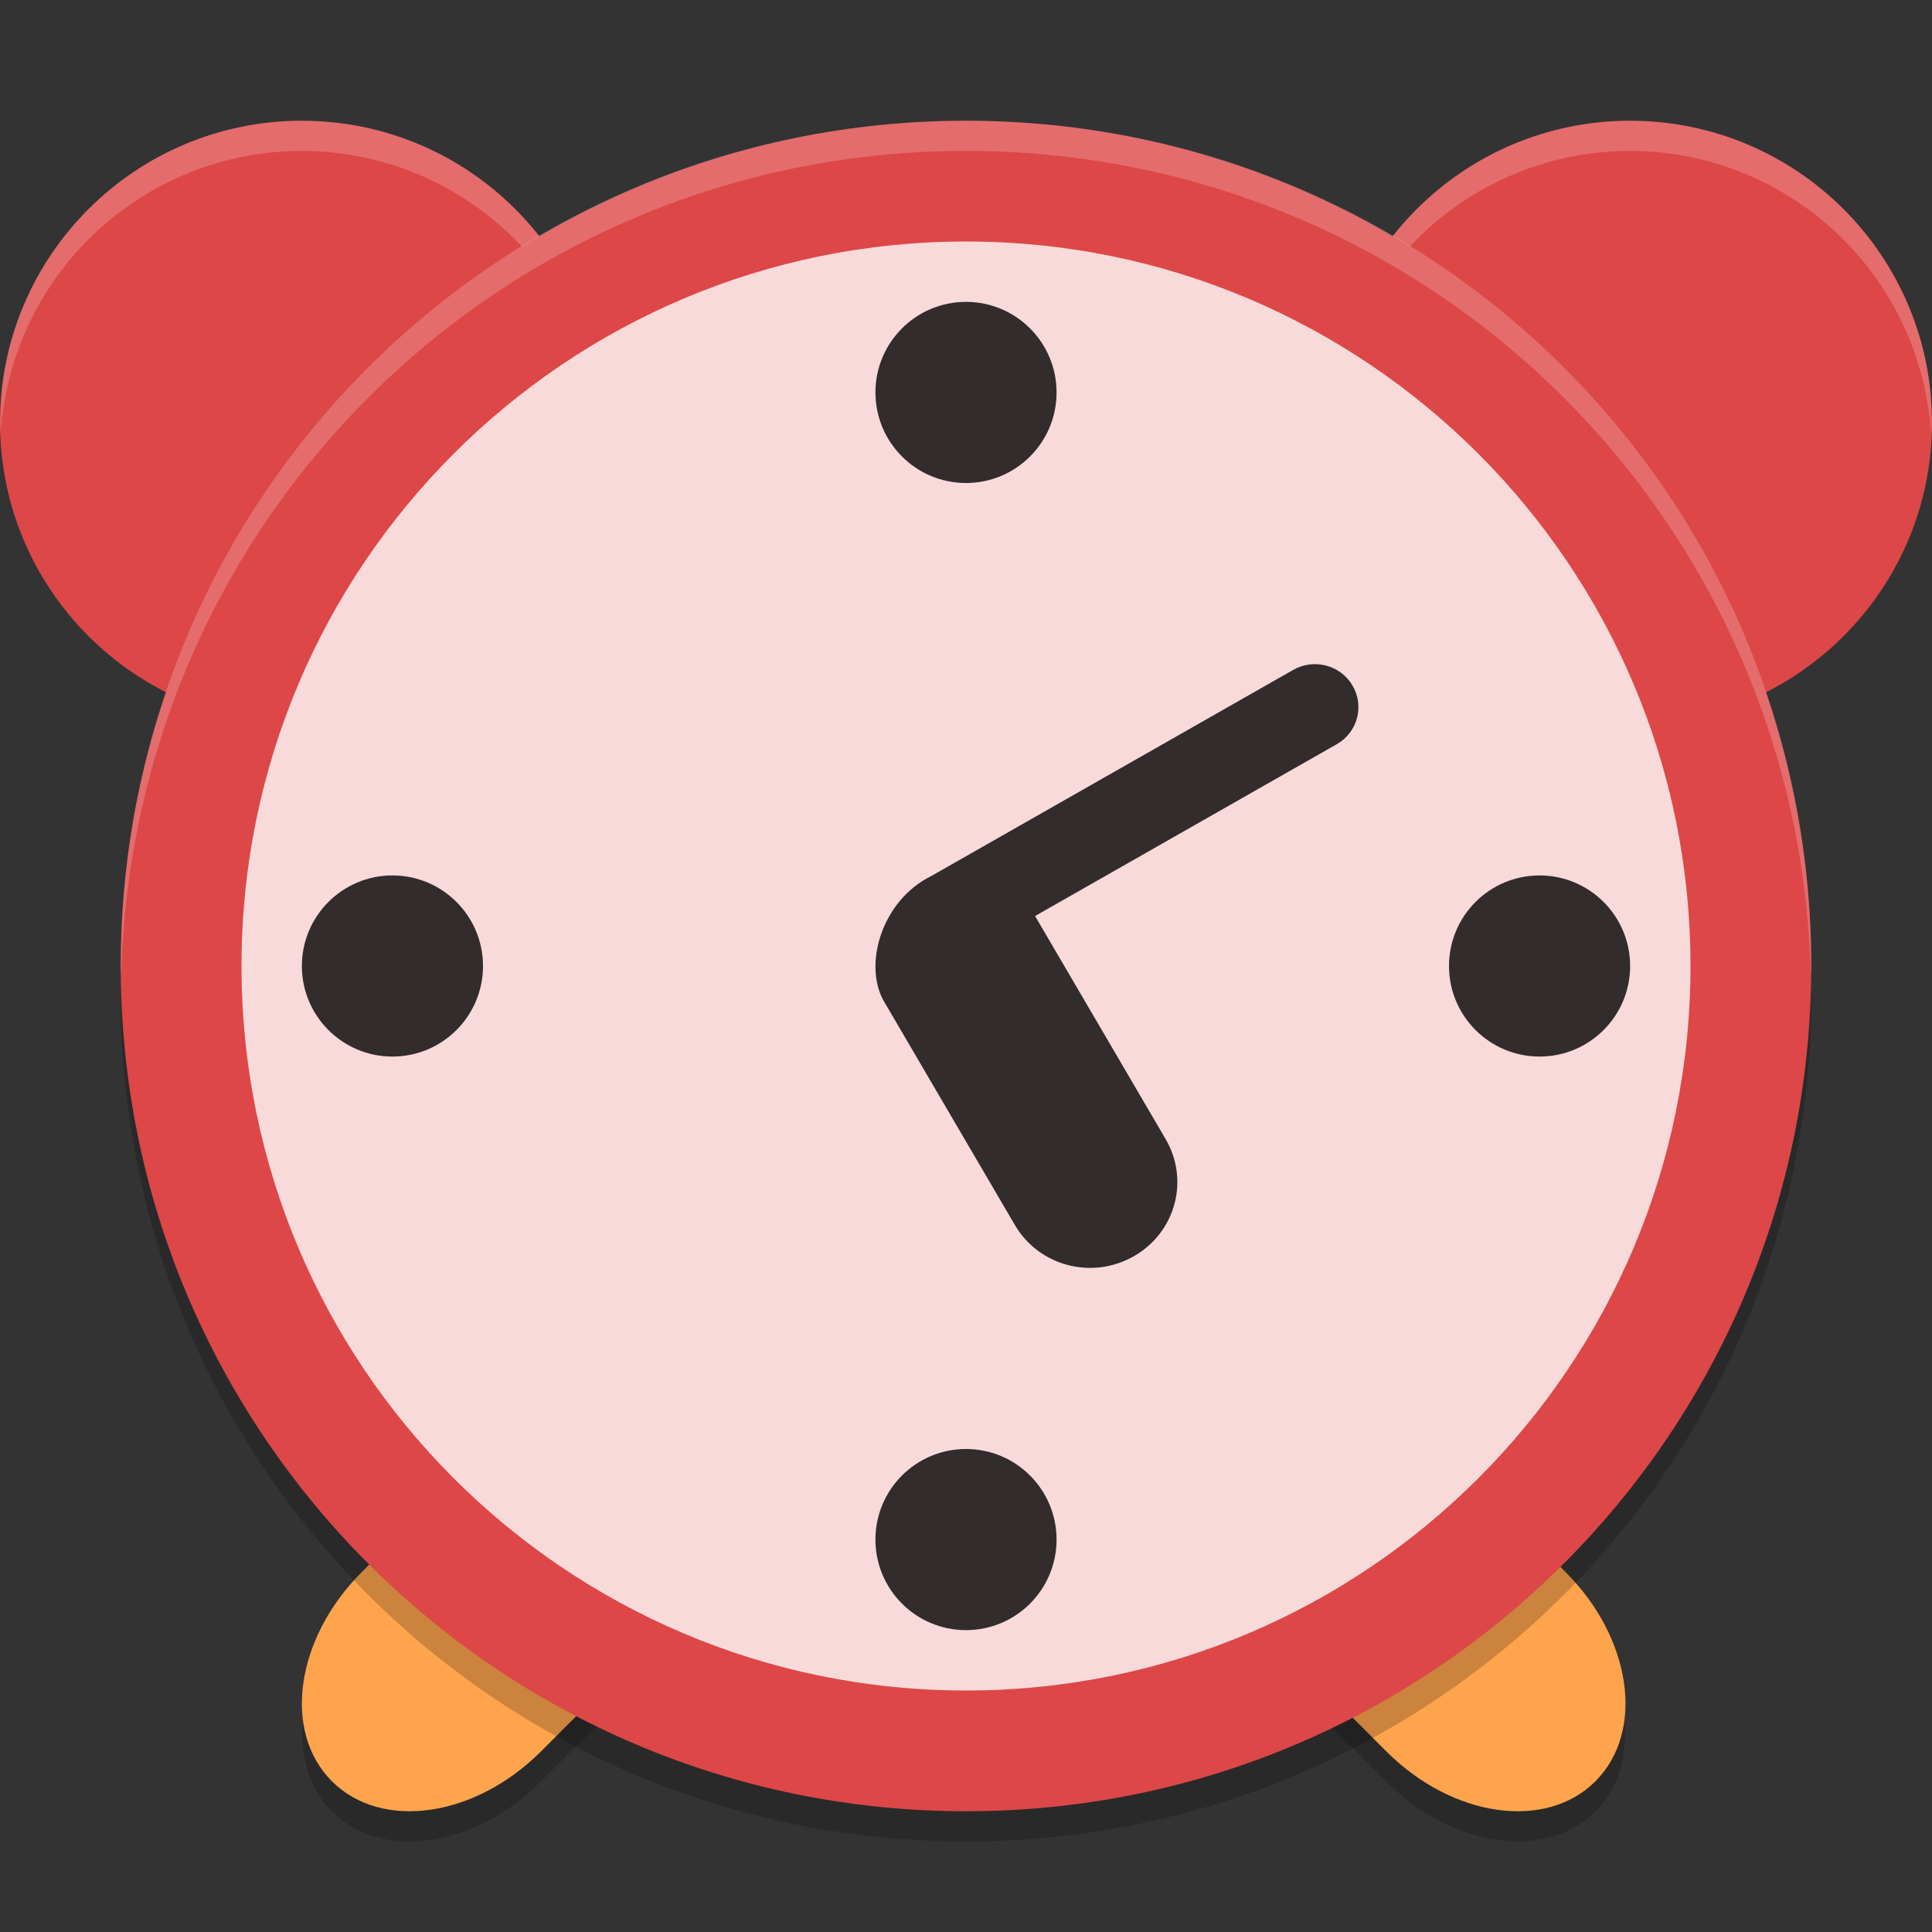
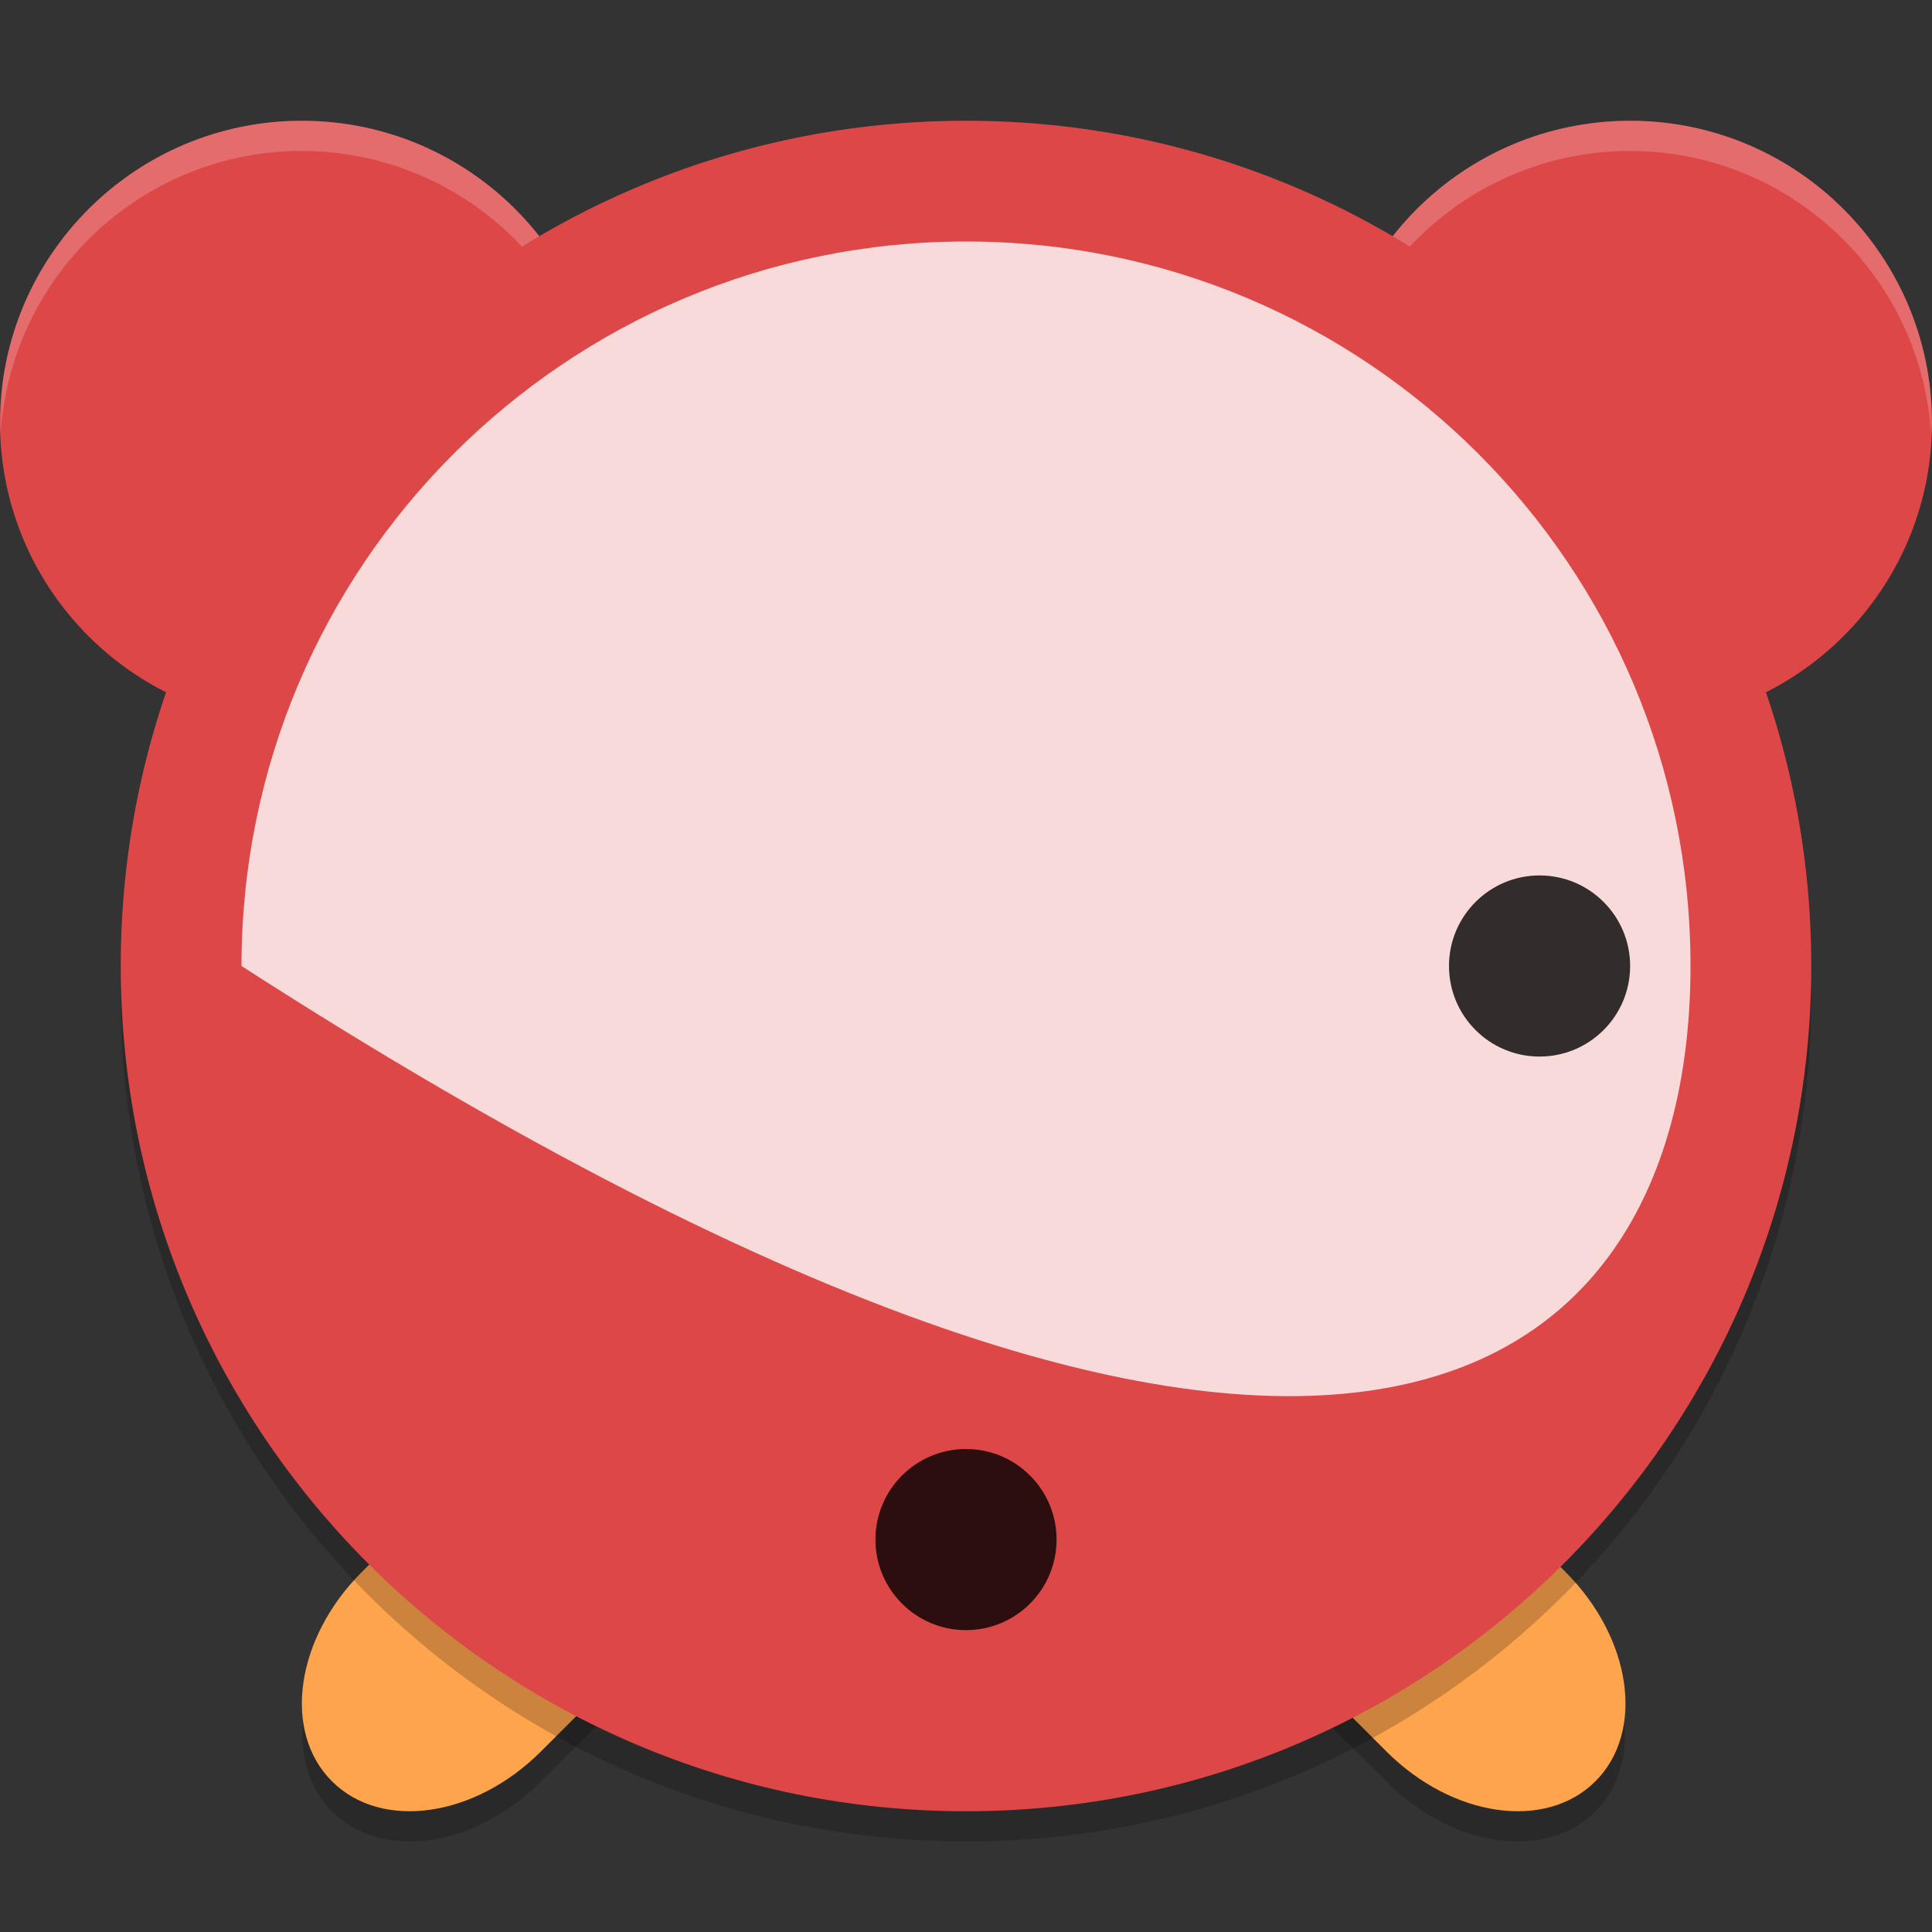
<svg xmlns="http://www.w3.org/2000/svg" xmlns:xlink="http://www.w3.org/1999/xlink" width="512" height="512" version="1.1" viewBox="0 0 384 384">
  <rect x="0" y="0" width="384" height="384" fill="#333333" stroke="none" />
  <defs>
    <filter id="alpha" width="100%" height="100%" x="0%" y="0%" filterUnits="objectBoundingBox">
      <feColorMatrix in="SourceGraphic" type="matrix" values="0 0 0 0 1 0 0 0 0 1 0 0 0 0 1 0 0 0 1 0" />
    </filter>
    <mask id="mask0">
      <g filter="url(#alpha)">
        <rect width="384" height="384" x="0" y="0" style="fill:rgb(0%,0%,0%);fill-opacity:0.2" />
      </g>
    </mask>
    <clipPath id="clip1">
      <rect width="384" height="384" x="0" y="0" />
    </clipPath>
    <g id="surface5" clip-path="url(#clip1)">
      <path style="fill:rgb(0%,0%,0%)" d="M 154.309 286.43 C 152.879 293.34 149.184 300.469 143.184 306.469 L 107.531 342.098 C 94.371 355.262 75.848 357.898 65.977 348.023 C 63.332 345.383 61.66 342.109 60.773 338.484 C 59.059 346.715 60.609 354.66 65.977 360.023 C 75.848 369.898 94.371 367.262 107.531 354.098 L 143.184 318.445 C 152.82 308.809 156.73 296.316 154.309 286.43 Z M 228.77 286.43 C 226.355 296.316 230.27 308.809 239.902 318.445 L 275.531 354.098 C 288.695 367.262 307.234 369.898 317.113 360.023 C 322.477 354.66 324.023 346.715 322.309 338.484 C 321.434 342.109 319.754 345.383 317.113 348.023 C 307.234 357.898 288.695 355.262 275.531 342.098 L 239.902 306.469 C 233.902 300.469 230.207 293.34 228.77 286.43 Z M 228.77 286.43" />
    </g>
    <mask id="mask1">
      <g filter="url(#alpha)">
        <rect width="384" height="384" x="0" y="0" style="fill:rgb(0%,0%,0%);fill-opacity:0.2" />
      </g>
    </mask>
    <clipPath id="clip2">
      <rect width="384" height="384" x="0" y="0" />
    </clipPath>
    <g id="surface8" clip-path="url(#clip2)">
      <path style="fill:rgb(100.000%,100.000%,100.000%)" d="M 60 24 C 26.863 24 0 50.863 0 84 C 0.027 84.828 0.07 85.656 0.129 86.484 C 1.988 54.777 28.238 30.012 60 30 C 91.879 30.043 118.16 55.012 119.836 86.848 C 119.914 85.898 119.969 84.949 120 84 C 120 50.863 93.137 24 60 24 Z M 324 24 C 290.863 24 264 50.863 264 84 C 264.027 84.828 264.07 85.656 264.129 86.484 C 265.988 54.777 292.238 30.012 324 30 C 355.879 30.043 382.16 55.012 383.836 86.848 C 383.914 85.898 383.969 84.949 384 84 C 384 50.863 357.137 24 324 24 Z M 324 24" />
    </g>
    <mask id="mask2">
      <g filter="url(#alpha)">
        <rect width="384" height="384" x="0" y="0" style="fill:rgb(0%,0%,0%);fill-opacity:0.2" />
      </g>
    </mask>
    <clipPath id="clip3">
      <rect width="384" height="384" x="0" y="0" />
    </clipPath>
    <g id="surface11" clip-path="url(#clip3)">
      <path style="fill:rgb(0%,0%,0%)" d="M 24.305 192 C 24.234 194.004 24 195.973 24 198 C 24 291.07 98.93 366 192 366 C 285.07 366 360 291.07 360 198 C 360 195.973 359.762 194.004 359.699 192 C 356.531 282.254 283.043 354 192 354 C 100.953 354 27.469 282.254 24.301 192 Z M 24.305 192" />
    </g>
    <mask id="mask3">
      <g filter="url(#alpha)">
        <rect width="384" height="384" x="0" y="0" style="fill:rgb(0%,0%,0%);fill-opacity:0.2" />
      </g>
    </mask>
    <clipPath id="clip4">
      <rect width="384" height="384" x="0" y="0" />
    </clipPath>
    <g id="surface14" clip-path="url(#clip4)">
-       <path style="fill:rgb(100.000%,100.000%,100.000%)" d="M 192 24 C 98.93 24 24 98.93 24 192 C 24 192.68 24.066 193.344 24.105 194.016 C 26.215 102.805 100.266 30 192 30 C 283.727 30 357.785 102.793 359.906 193.992 C 359.945 193.328 360 192.672 360 192 C 360 98.93 285.07 24 192 24 Z M 192 24" />
-     </g>
+       </g>
    <mask id="mask4">
      <g filter="url(#alpha)">
        <rect width="384" height="384" x="0" y="0" style="fill:rgb(0%,0%,0%);fill-opacity:0.8" />
      </g>
    </mask>
    <clipPath id="clip5">
      <rect width="384" height="384" x="0" y="0" />
    </clipPath>
    <g id="surface17" clip-path="url(#clip5)">
-       <path style="fill:rgb(100.000%,100.000%,100.000%)" d="M 336 192 C 336 112.473 271.527 48 192 48 C 112.473 48 48 112.473 48 192 C 48 271.527 112.473 336 192 336 C 271.527 336 336 271.527 336 192 Z M 336 192" />
+       <path style="fill:rgb(100.000%,100.000%,100.000%)" d="M 336 192 C 336 112.473 271.527 48 192 48 C 112.473 48 48 112.473 48 192 C 271.527 336 336 271.527 336 192 Z M 336 192" />
    </g>
    <mask id="mask5">
      <g filter="url(#alpha)">
-         <rect width="384" height="384" x="0" y="0" style="fill:rgb(0%,0%,0%);fill-opacity:0.8" />
-       </g>
+         </g>
    </mask>
    <clipPath id="clip6">
      <rect width="384" height="384" x="0" y="0" />
    </clipPath>
    <g id="surface20" clip-path="url(#clip6)">
      <path style="fill:rgb(0%,0%,0%)" d="M 175.57 198.816 L 201.711 243.473 C 206.5 251.652 217.031 254.426 225.336 249.699 C 233.637 244.973 236.469 234.586 231.68 226.406 L 205.727 182.066 L 265.668 147.93 C 269.82 145.566 271.23 140.371 268.836 136.277 C 266.441 132.184 261.172 130.793 257.02 133.156 L 185.125 174.102 C 175.316 178.918 171.598 191.523 175.57 198.816 Z M 175.57 198.816" />
    </g>
    <mask id="mask6">
      <g filter="url(#alpha)">
        <rect width="384" height="384" x="0" y="0" style="fill:rgb(0%,0%,0%);fill-opacity:0.8" />
      </g>
    </mask>
    <clipPath id="clip7">
      <rect width="384" height="384" x="0" y="0" />
    </clipPath>
    <g id="surface23" clip-path="url(#clip7)">
-       <path style="fill:rgb(0%,0%,0%)" d="M 192 60 C 182.059 60 174 68.059 174 78 C 174 87.941 182.059 96 192 96 C 201.941 96 210 87.941 210 78 C 210 68.059 201.941 60 192 60 Z M 192 60" />
-     </g>
+       </g>
    <mask id="mask7">
      <g filter="url(#alpha)">
        <rect width="384" height="384" x="0" y="0" style="fill:rgb(0%,0%,0%);fill-opacity:0.8" />
      </g>
    </mask>
    <clipPath id="clip8">
      <rect width="384" height="384" x="0" y="0" />
    </clipPath>
    <g id="surface26" clip-path="url(#clip8)">
      <path style="fill:rgb(0%,0%,0%)" d="M 192 288 C 182.059 288 174 296.059 174 306 C 174 315.941 182.059 324 192 324 C 201.941 324 210 315.941 210 306 C 210 296.059 201.941 288 192 288 Z M 192 288" />
    </g>
    <mask id="mask8">
      <g filter="url(#alpha)">
        <rect width="384" height="384" x="0" y="0" style="fill:rgb(0%,0%,0%);fill-opacity:0.8" />
      </g>
    </mask>
    <clipPath id="clip9">
      <rect width="384" height="384" x="0" y="0" />
    </clipPath>
    <g id="surface29" clip-path="url(#clip9)">
      <path style="fill:rgb(0%,0%,0%)" d="M 324 192 C 324 182.059 315.941 174 306 174 C 296.059 174 288 182.059 288 192 C 288 201.941 296.059 210 306 210 C 315.941 210 324 201.941 324 192 Z M 324 192" />
    </g>
    <mask id="mask9">
      <g filter="url(#alpha)">
        <rect width="384" height="384" x="0" y="0" style="fill:rgb(0%,0%,0%);fill-opacity:0.8" />
      </g>
    </mask>
    <clipPath id="clip10">
-       <rect width="384" height="384" x="0" y="0" />
-     </clipPath>
+       </clipPath>
    <g id="surface32" clip-path="url(#clip10)">
      <path style="fill:rgb(0%,0%,0%)" d="M 96 192 C 96 182.059 87.941 174 78 174 C 68.059 174 60 182.059 60 192 C 60 201.941 68.059 210 78 210 C 87.941 210 96 201.941 96 192 Z M 96 192" />
    </g>
  </defs>
  <g>
    <use mask="url(#mask0)" xlink:href="#surface5" />
    <path style="fill:rgb(99.607%,64.313%,29.803%)" d="M 135.086 264.949 C 126.086 264.473 115.766 268.598 107.539 276.824 L 71.902 312.461 C 58.742 325.621 56.094 344.16 65.965 354.035 C 75.836 363.906 94.375 361.258 107.539 348.094 L 143.172 312.461 C 156.336 299.297 158.984 280.758 149.113 270.887 C 145.41 267.184 140.484 265.234 135.086 264.949 Z M 247.977 264.949 C 242.574 265.234 237.668 267.184 233.965 270.887 C 224.094 280.758 226.742 299.297 239.902 312.461 L 275.535 348.094 C 288.699 361.258 307.238 363.906 317.109 354.035 C 326.984 344.164 324.336 325.621 311.172 312.461 L 275.539 276.824 C 267.312 268.598 256.977 264.473 247.977 264.949 Z M 247.977 264.949" />
    <path style="fill:rgb(86.666%,27.843%,27.843%)" d="M 60 24 C 26.863 24 0 50.863 0 84 C 0 117.137 26.863 144 60 144 C 93.137 144 120 117.137 120 84 C 120 50.863 93.137 24 60 24 Z M 324 24 C 290.863 24 264 50.863 264 84 C 264 117.137 290.863 144 324 144 C 357.137 144 384 117.137 384 84 C 384 50.863 357.137 24 324 24 Z M 324 24" />
    <use mask="url(#mask1)" xlink:href="#surface8" />
    <use mask="url(#mask2)" xlink:href="#surface11" />
    <path style="fill:rgb(86.666%,27.843%,27.843%)" d="M 360 192 C 360 99.215 284.785 24 192 24 C 99.215 24 24 99.215 24 192 C 24 284.785 99.215 360 192 360 C 284.785 360 360 284.785 360 192 Z M 360 192" />
    <use mask="url(#mask3)" xlink:href="#surface14" />
    <use mask="url(#mask4)" xlink:href="#surface17" />
    <use mask="url(#mask5)" xlink:href="#surface20" />
    <use mask="url(#mask6)" xlink:href="#surface23" />
    <use mask="url(#mask7)" xlink:href="#surface26" />
    <use mask="url(#mask8)" xlink:href="#surface29" />
    <use mask="url(#mask9)" xlink:href="#surface32" />
  </g>
</svg>